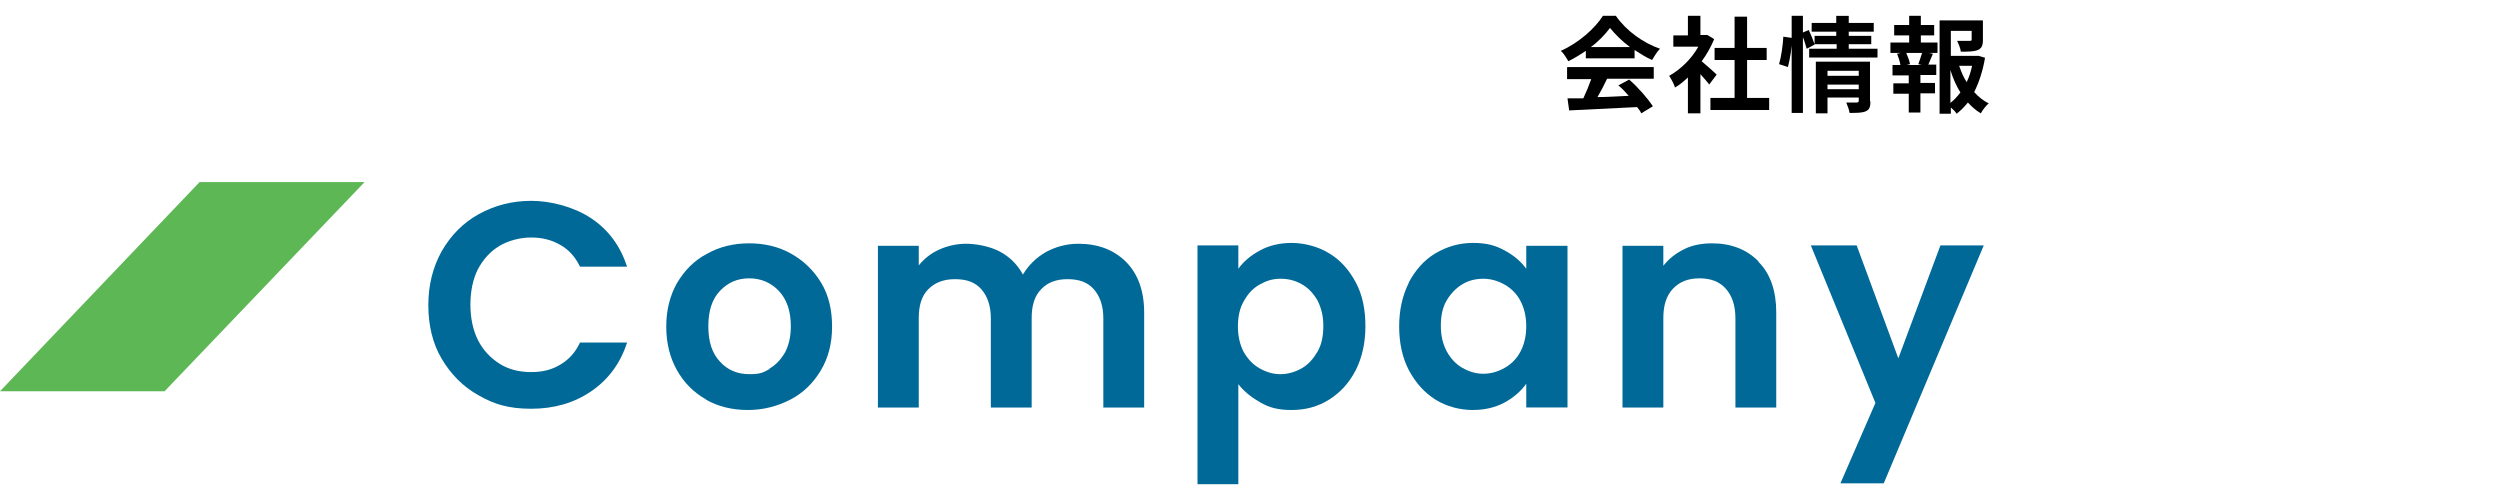
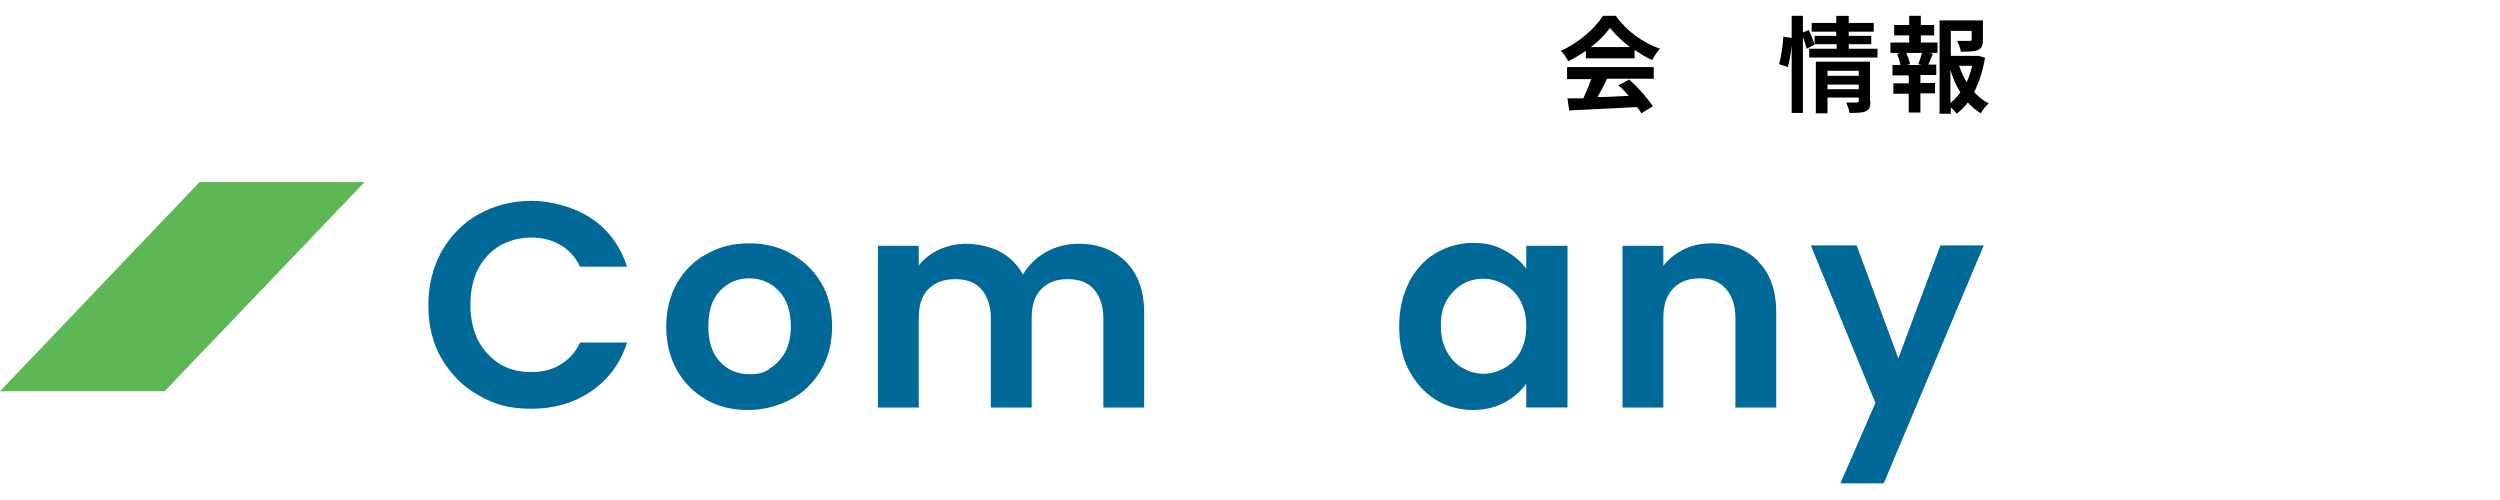
<svg xmlns="http://www.w3.org/2000/svg" id="_レイヤー_2" version="1.1" viewBox="0 0 600 120">
  <defs>
    <style>
      .st0 {
        fill: #5db755;
      }

      .st1 {
        fill: #006998;
      }
    </style>
  </defs>
  <g id="_文字">
    <g>
      <path d="M380.6,12.2c-1.3.9-2.8,1.8-4.2,2.5-.4-.7-1.1-1.9-1.8-2.5,4.3-1.9,8.2-5.4,10.1-8.4h3.1c2.6,3.7,6.6,6.5,10.6,7.9-.8.8-1.4,1.9-1.9,2.7-1.4-.6-2.8-1.5-4.2-2.4v2h-11.7v-1.8h0ZM376.2,16.1h20.7v2.8h-11.2c-.7,1.5-1.5,3-2.3,4.4,2.4,0,5-.2,7.5-.3-.8-.9-1.6-1.8-2.5-2.5l2.6-1.4c2.2,1.9,4.5,4.6,5.7,6.4l-2.8,1.7c-.2-.5-.6-1-1-1.5-5.9.3-12,.6-16.3.8l-.4-2.9h3.8c.7-1.5,1.4-3.2,1.9-4.6h-5.8v-2.8h0ZM391.2,11.3c-1.9-1.4-3.6-3.1-4.8-4.6-1.1,1.5-2.7,3.2-4.6,4.6h9.4Z" />
-       <path d="M410.3,20.4c-.5-.7-1.4-1.7-2.2-2.6v9.4h-3v-8.6c-1,.9-2,1.8-3.1,2.4-.2-.8-1-2.2-1.4-2.8,2.7-1.5,5.4-4.1,7-7h-6v-2.7h3.5V3.8h3v4.6h1.6c0-.1,1.7,1,1.7,1-.8,1.9-1.8,3.7-3,5.3,1.2,1,3.1,2.7,3.6,3.2l-1.8,2.4h0ZM424.6,23.5v2.9h-14.1v-2.9h5.8v-9.1h-4.8v-2.9h4.8v-7.5h3v7.5h4.7v2.9h-4.7v9.1h5.3Z" />
      <path d="M427,15.3c.5-1.7.9-4.5,1-6.5l2.1.3c0,2.1-.5,5.1-1,7l-2.1-.7ZM450.6,11.7v2.1h-16.4v-2.1h6.6v-1.1h-5.2,0c0,.1-2,1.1-2,1.1-.2-.7-.5-1.8-.9-2.8v18.2h-2.7V3.8h2.7v4l1.4-.6c.5,1.1,1.1,2.5,1.4,3.4v-2h5.2v-1h-5.9v-2.1h5.9v-1.7h3v1.7h6v2.1h-6v1h5.4v2h-5.4v1.1h6.8ZM448.9,24.3c0,1.3-.2,2-1.1,2.4-.9.4-2.1.4-3.9.4-.1-.7-.5-1.8-.8-2.5,1,0,2.2,0,2.5,0s.5-.1.5-.4v-.8h-7.5v3.8h-2.8v-12.4h13v9.5h0ZM438.6,17v1.2h7.5v-1.2h-7.5ZM446.1,21.4v-1.1h-7.5v1.1h7.5Z" />
      <path d="M460.8,10.2h4.2v2.5h-2.1l1,.2c-.4.9-.8,1.9-1.1,2.6h1.9v2.5h-3.8v1.9h3.5v2.5h-3.5v4.6h-2.8v-4.5h-3.7v-2.5h3.7v-1.9h-3.9v-2.5h1.9c-.1-.8-.5-1.9-.8-2.7l.9-.2h-2.5v-2.5h4.5v-1.7h-3.6v-2.5h3.6v-2.2h2.8v2.2h3.2v2.5h-3.2v1.7h0ZM460.4,15.4c.3-.8.6-1.8.9-2.7h-3.8c.4.9.8,2,.9,2.7l-.8.2h3.6l-.8-.2h0ZM476.4,13.9c-.5,3-1.4,5.8-2.6,8.2,1,1.1,2.2,2.1,3.5,2.7-.6.5-1.5,1.6-1.9,2.4-1.2-.7-2.2-1.6-3.1-2.6-.8,1-1.7,1.9-2.7,2.7-.3-.5-.9-1.1-1.4-1.5v1.5h-2.7V4.9h10.4v4.7c0,1.3-.3,2-1.2,2.4-1,.4-2.3.4-4.1.4-.1-.8-.5-1.8-.9-2.6,1.2,0,2.6,0,3,0,.4,0,.5,0,.5-.4v-2h-5v6h6.5c0-.1,1.8.5,1.8.5h0ZM468.1,24.7c.9-.7,1.7-1.6,2.4-2.5-1-1.6-1.8-3.4-2.4-5.4,0,0,0,8,0,7.9ZM470.2,15.8c.5,1.4,1,2.7,1.8,3.9.6-1.2,1-2.5,1.3-3.9h-3.1Z" />
    </g>
    <polygon class="st0" points="0 93.9 39.5 93.9 87.5 43.7 47.9 43.7 0 93.9" />
    <g>
      <path class="st1" d="M106,60.3c2.2-3.8,5.1-6.8,8.9-8.9s8-3.2,12.6-3.2,10.2,1.4,14.4,4.2,7,6.7,8.6,11.6h-11.3c-1.1-2.3-2.7-4.1-4.7-5.2-2-1.2-4.4-1.8-7-1.8s-5.4.7-7.6,2c-2.2,1.3-3.9,3.2-5.2,5.6-1.2,2.4-1.8,5.3-1.8,8.5s.6,6.1,1.8,8.5c1.2,2.4,3,4.3,5.2,5.7s4.8,2,7.6,2,5-.6,7-1.8c2-1.2,3.6-2.9,4.7-5.3h11.3c-1.6,5-4.5,8.9-8.6,11.7-4.1,2.8-8.9,4.2-14.4,4.2s-8.9-1.1-12.6-3.2c-3.8-2.1-6.7-5.1-8.9-8.8s-3.2-8.1-3.2-12.9,1.1-9.1,3.2-12.9h0Z" />
      <path class="st1" d="M169.5,95.9c-3-1.7-5.3-4-7-7-1.7-3-2.6-6.5-2.6-10.5s.9-7.5,2.6-10.5c1.8-3,4.1-5.4,7.2-7,3-1.7,6.4-2.5,10.1-2.5s7.1.8,10.1,2.5,5.4,4,7.2,7,2.6,6.5,2.6,10.5-.9,7.5-2.7,10.5c-1.8,3-4.2,5.4-7.3,7s-6.5,2.5-10.2,2.5-7.1-.8-10.1-2.5h0ZM184.6,88.5c1.6-.9,2.8-2.2,3.8-3.9.9-1.7,1.4-3.8,1.4-6.3,0-3.7-1-6.5-2.9-8.5s-4.3-3-7.1-3-5.1,1-7,3c-1.9,2-2.8,4.8-2.8,8.5s.9,6.5,2.8,8.5c1.8,2,4.2,3,7,3s3.4-.4,5-1.3h0Z" />
      <path class="st1" d="M270.2,62.8c2.9,2.9,4.4,7,4.4,12.2v22.8h-9.8v-21.4c0-3-.8-5.3-2.3-7s-3.6-2.4-6.3-2.4-4.8.8-6.3,2.4c-1.6,1.6-2.3,3.9-2.3,7v21.4h-9.8v-21.4c0-3-.8-5.3-2.3-7s-3.6-2.4-6.3-2.4-4.8.8-6.4,2.4c-1.6,1.6-2.3,3.9-2.3,7v21.4h-9.8v-38.8h9.8v4.7c1.3-1.6,2.9-2.9,4.9-3.8,2-.9,4.2-1.4,6.5-1.4s5.7.6,8.1,1.9c2.4,1.3,4.2,3.1,5.5,5.5,1.3-2.2,3.1-4,5.5-5.4,2.4-1.3,5-2,7.8-2,4.8,0,8.6,1.5,11.5,4.4h0Z" />
-       <path class="st1" d="M302.4,60.1c2.2-1.2,4.8-1.8,7.6-1.8s6.3.8,9,2.5c2.7,1.6,4.8,4,6.4,7,1.6,3,2.3,6.5,2.3,10.5s-.8,7.5-2.3,10.5c-1.6,3.1-3.7,5.4-6.4,7.1-2.7,1.7-5.7,2.5-9,2.5s-5.4-.6-7.5-1.8-3.9-2.6-5.3-4.4v24h-9.8v-57.3h9.8v5.6c1.3-1.8,3-3.2,5.2-4.4h0ZM316.2,72.1c-1-1.7-2.2-3-3.8-3.9s-3.2-1.3-5.1-1.3-3.4.5-5,1.4c-1.6.9-2.8,2.2-3.8,4-1,1.7-1.4,3.8-1.4,6.1s.5,4.4,1.4,6.1c1,1.7,2.2,3,3.8,3.9,1.6.9,3.2,1.4,5,1.4s3.5-.5,5.1-1.4c1.6-.9,2.8-2.3,3.8-4,1-1.7,1.4-3.8,1.4-6.2s-.5-4.3-1.4-6.1h0Z" />
      <path class="st1" d="M338.1,67.8c1.6-3,3.7-5.4,6.4-7s5.7-2.5,9-2.5,5.4.6,7.6,1.8c2.2,1.2,3.9,2.6,5.2,4.4v-5.5h9.9v38.8h-9.9v-5.7c-1.3,1.8-3,3.3-5.2,4.5-2.2,1.2-4.8,1.8-7.7,1.8s-6.2-.8-8.9-2.5c-2.7-1.7-4.8-4.1-6.4-7.1-1.6-3.1-2.3-6.6-2.3-10.5s.8-7.4,2.3-10.4h0ZM364.9,72.2c-.9-1.7-2.2-3-3.8-3.9-1.6-.9-3.3-1.4-5.1-1.4s-3.5.4-5,1.3c-1.5.9-2.8,2.2-3.8,3.9-1,1.7-1.4,3.7-1.4,6.1s.5,4.4,1.4,6.1c1,1.8,2.2,3.1,3.8,4s3.2,1.4,5,1.4,3.5-.5,5.1-1.4,2.9-2.2,3.8-3.9,1.4-3.7,1.4-6.1-.5-4.4-1.4-6.1h0Z" />
      <path class="st1" d="M422,62.8c2.9,2.9,4.3,7,4.3,12.2v22.8h-9.8v-21.4c0-3.1-.8-5.4-2.3-7.1-1.5-1.7-3.6-2.5-6.3-2.5s-4.8.8-6.4,2.5c-1.6,1.7-2.3,4-2.3,7.1v21.4h-9.8v-38.8h9.8v4.8c1.3-1.7,3-3,5-4,2-1,4.3-1.4,6.7-1.4,4.6,0,8.4,1.5,11.2,4.4h0Z" />
      <path class="st1" d="M476.1,58.9l-24,57.1h-10.4l8.4-19.3-15.5-37.8h11l10,27.1,10.1-27.1h10.4Z" />
    </g>
  </g>
</svg>